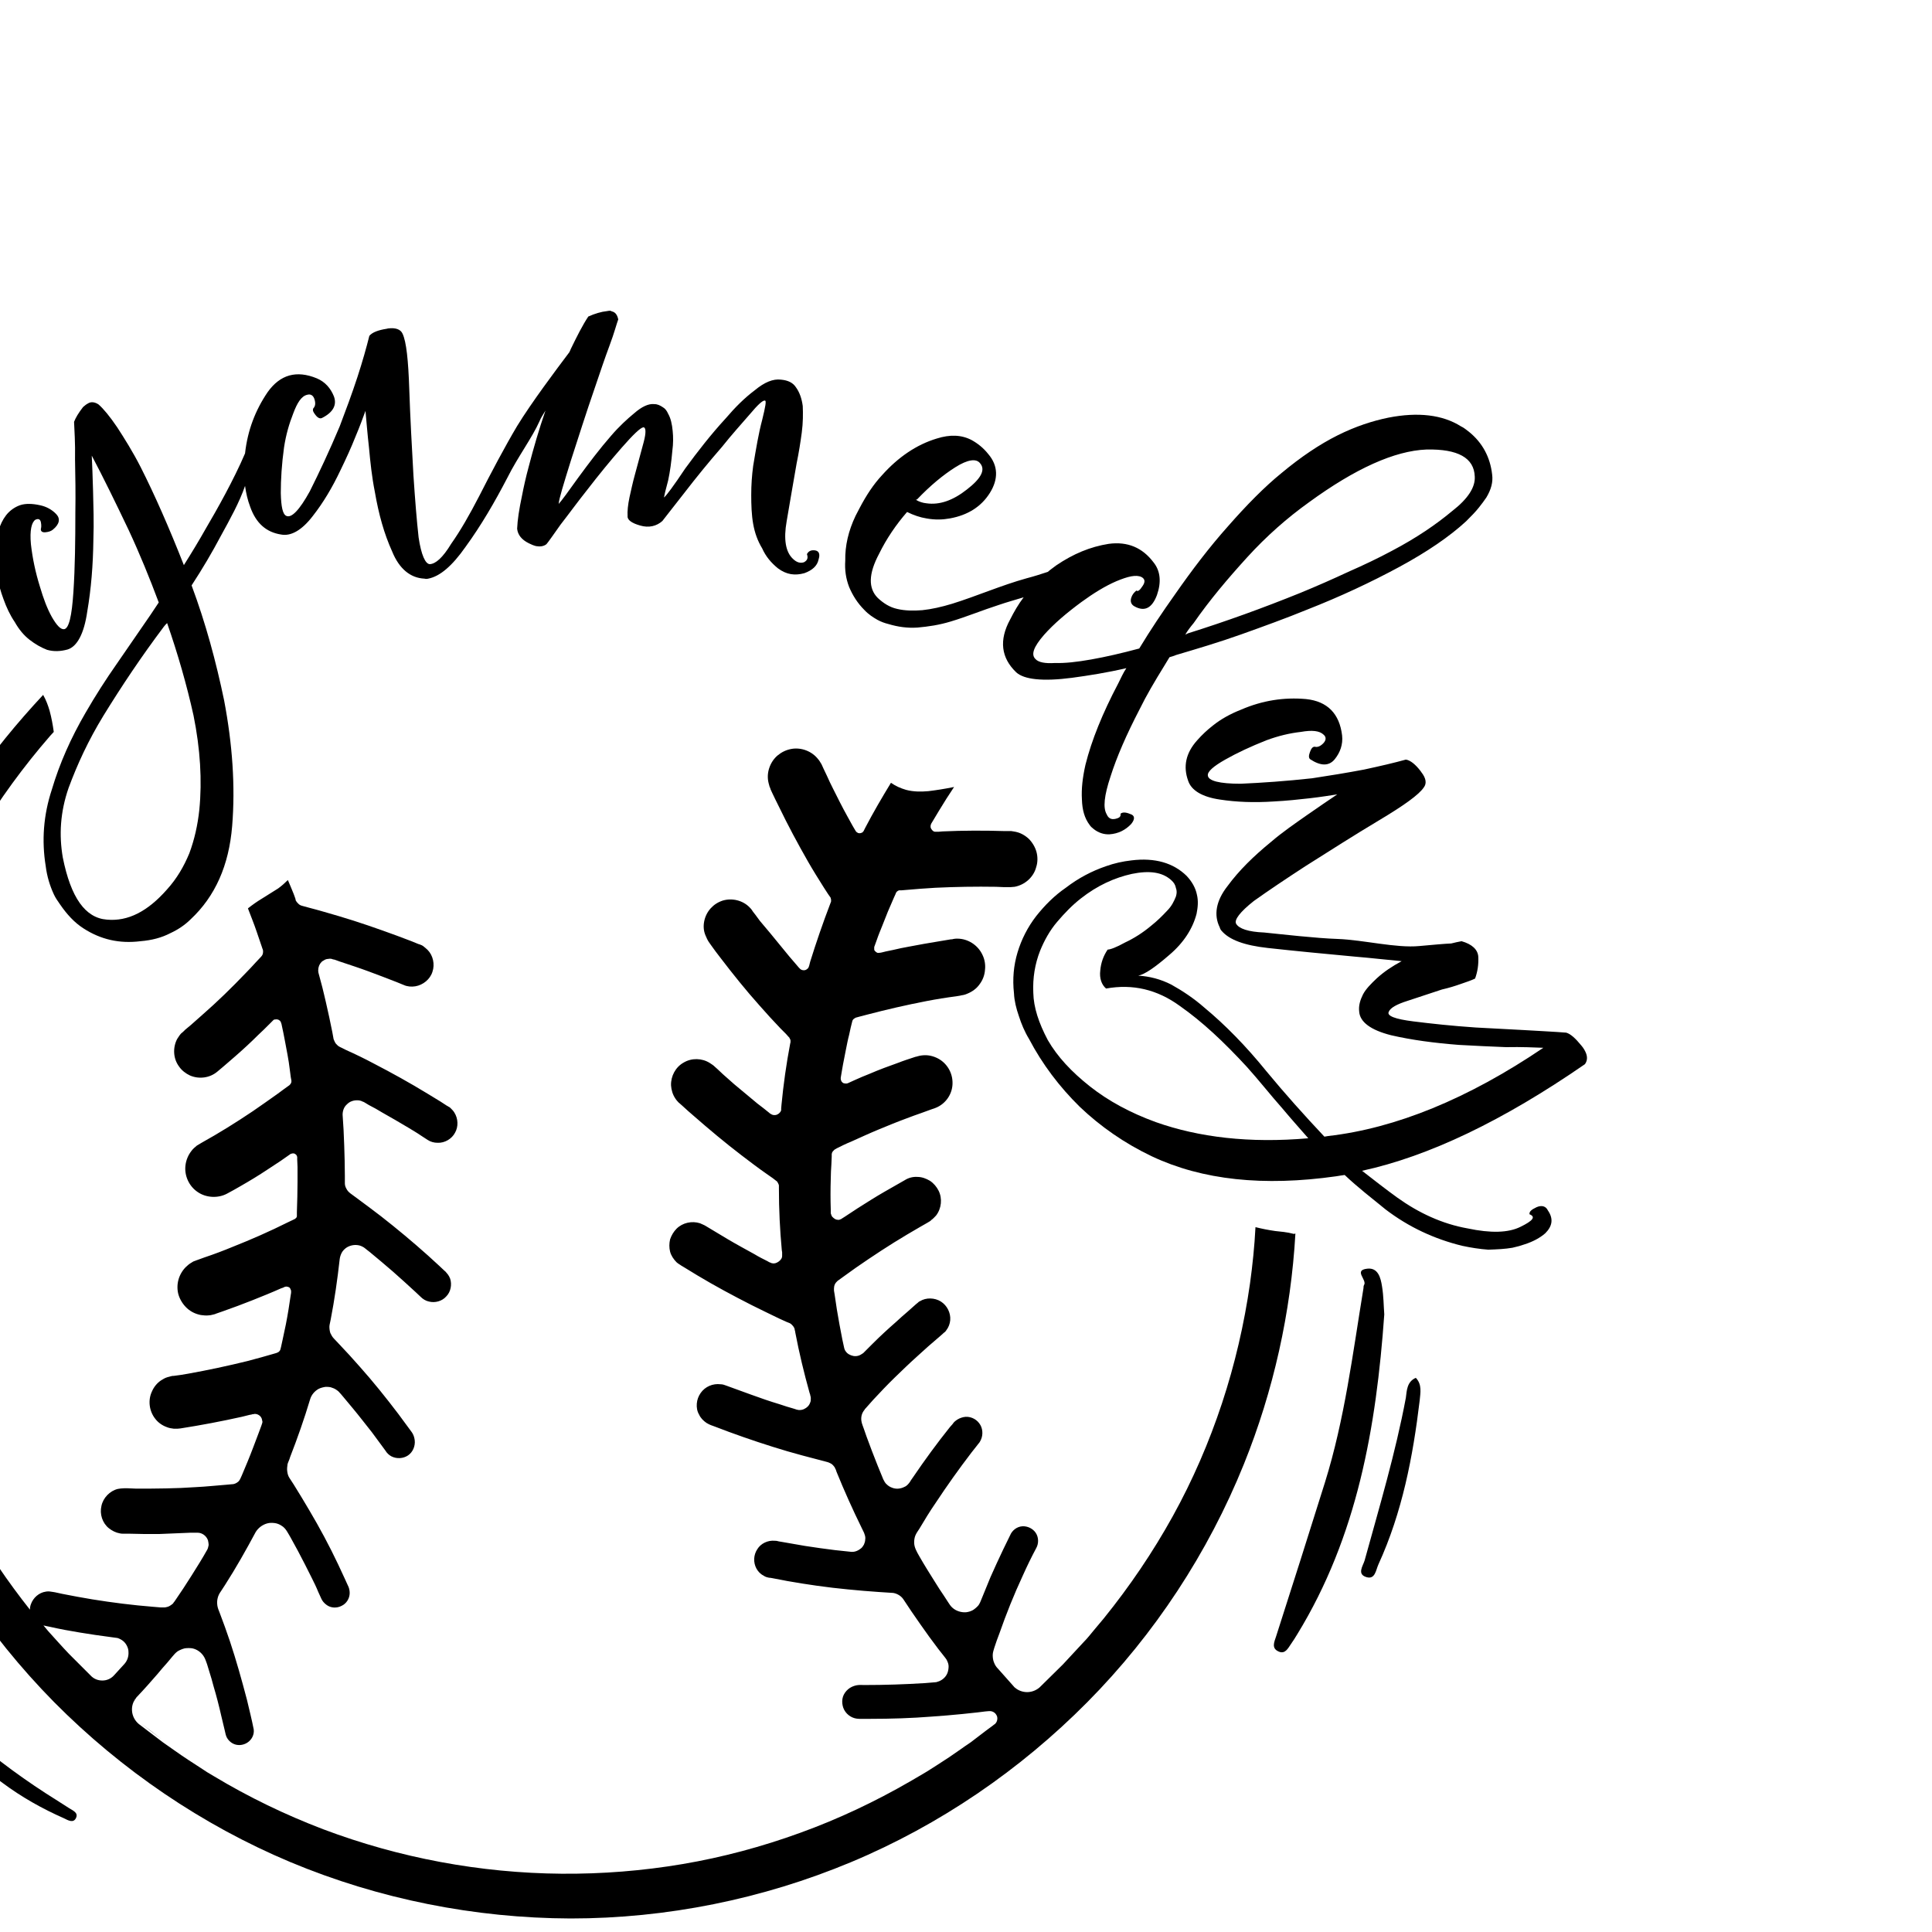
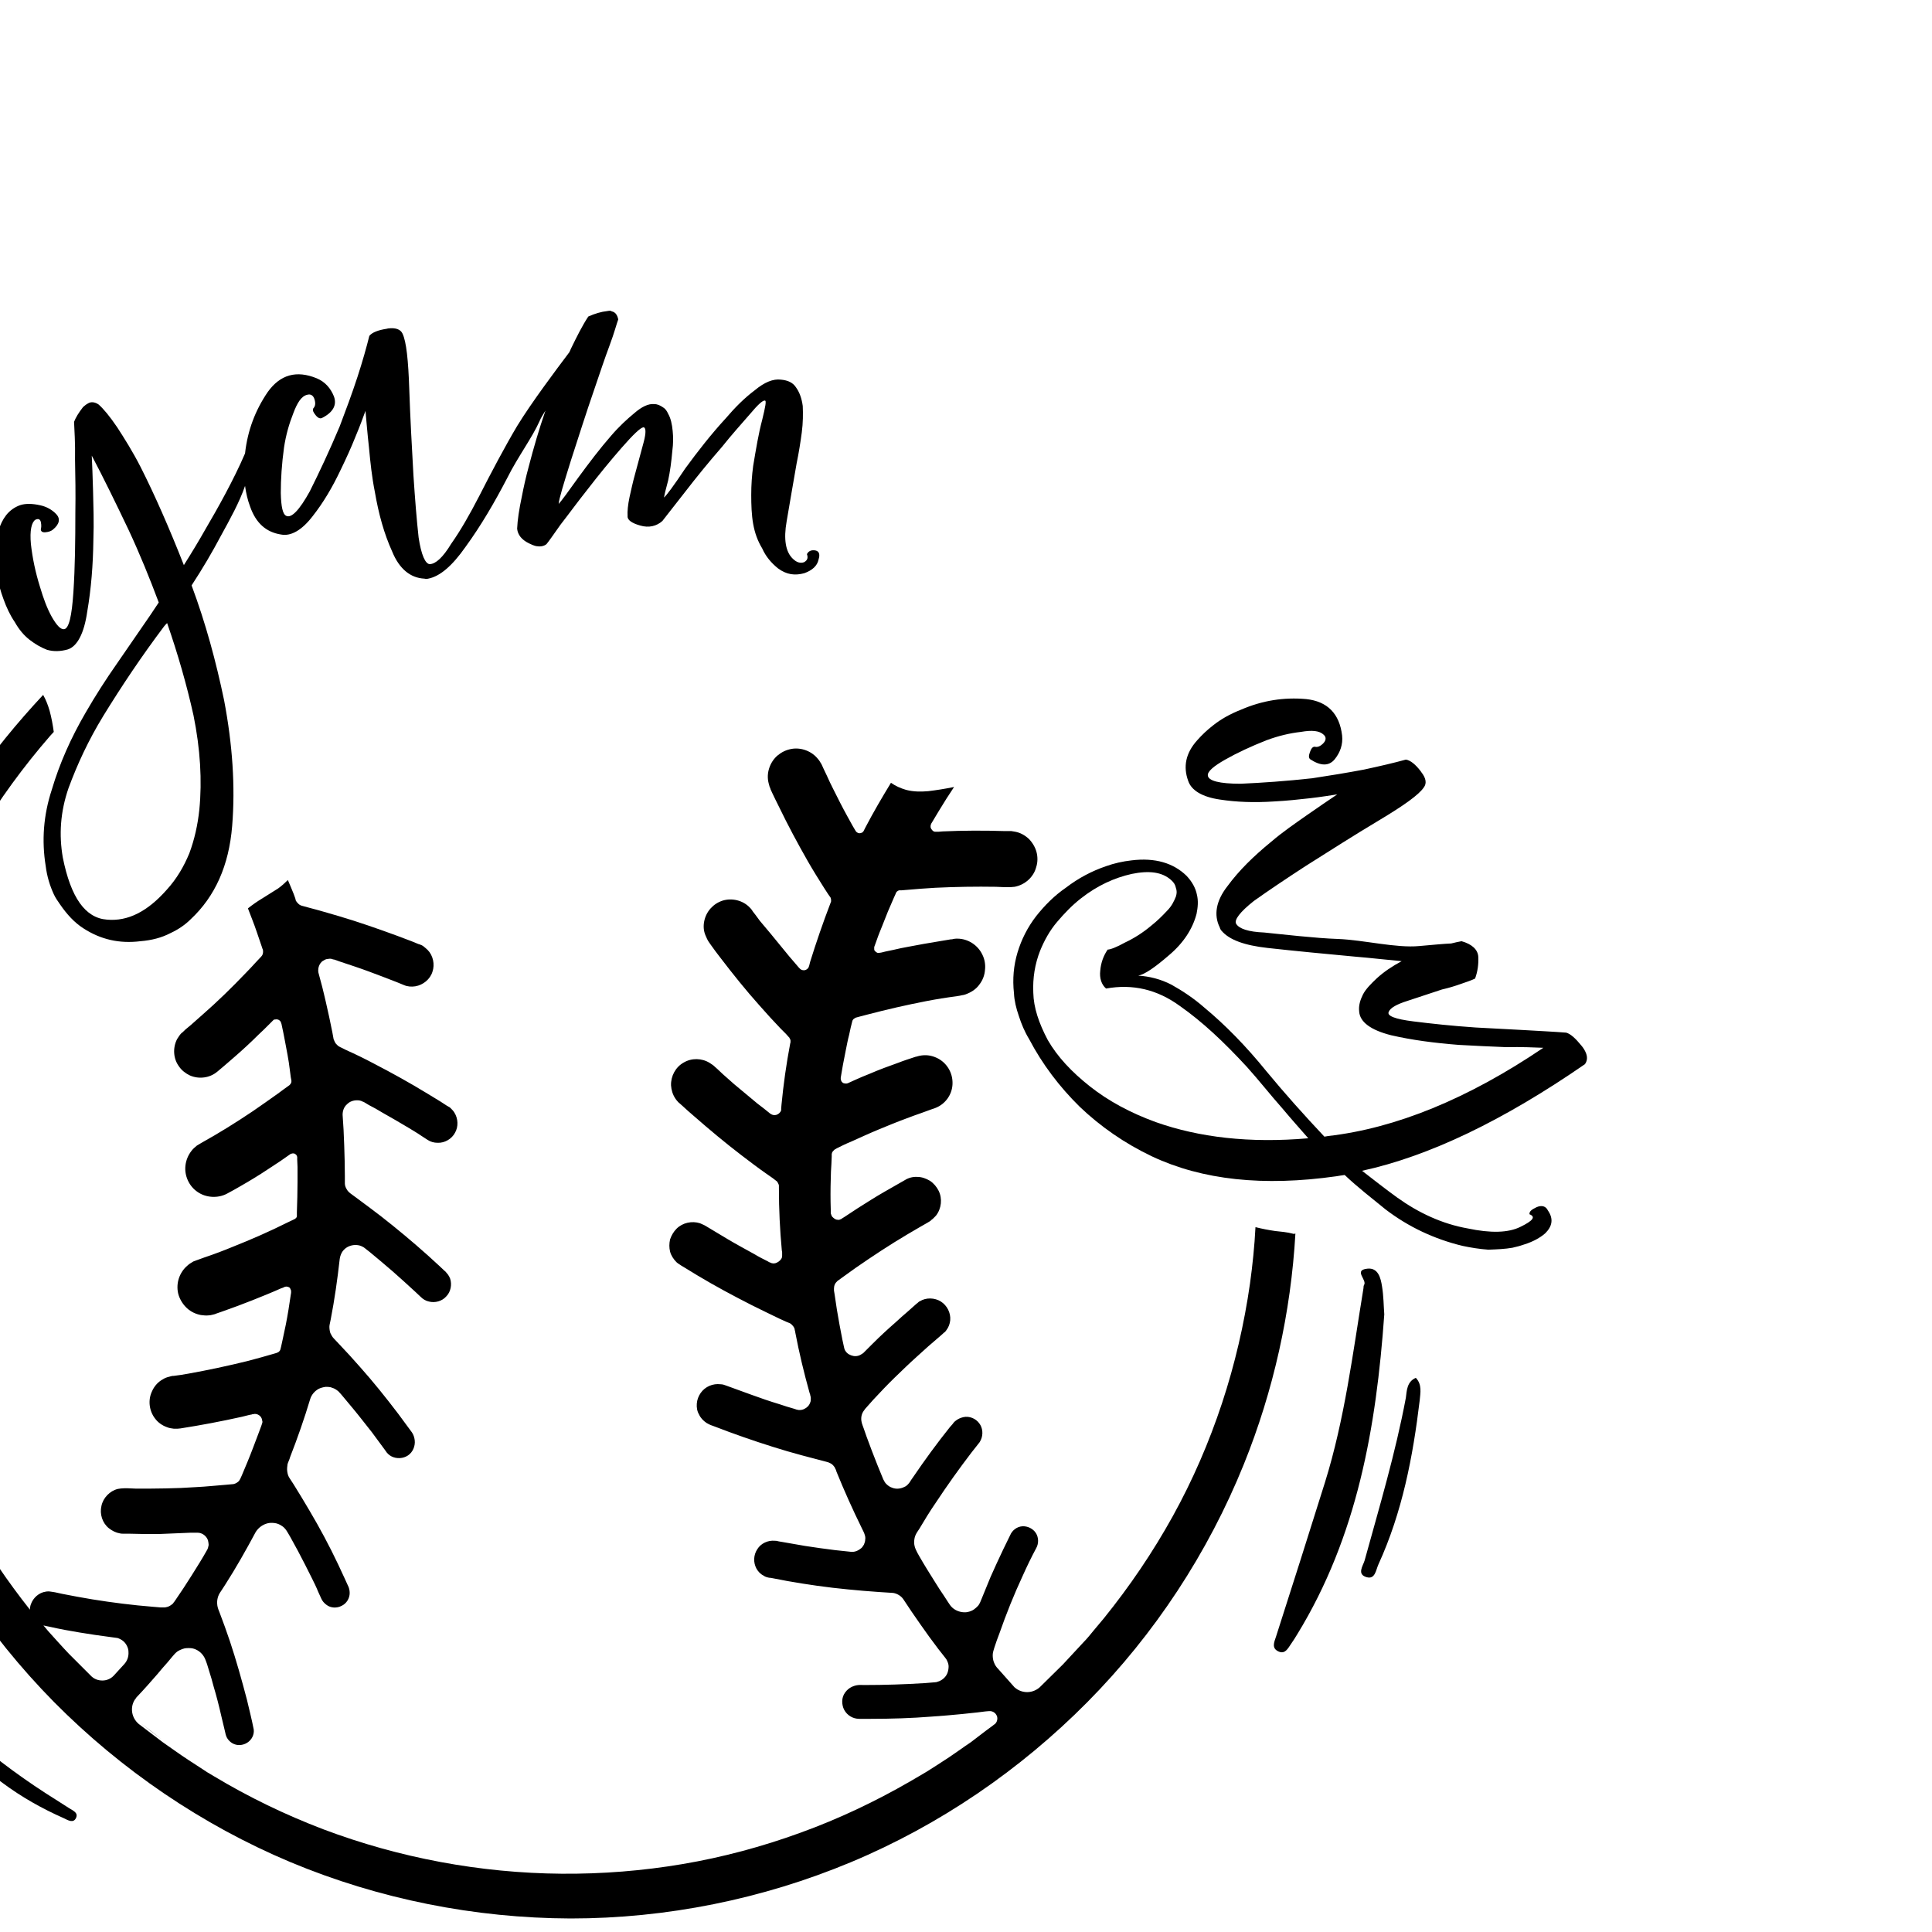
<svg xmlns="http://www.w3.org/2000/svg" version="1.1" id="Layer_1" x="0px" y="0px" viewBox="0 0 600 600" style="enable-background:new 0 0 600 600;" xml:space="preserve">
  <g>
    <g>
      <path d="M429.9,408.2c-2.5,35.2-8.4,68.9-27,99.3c-0.6,1-1.3,2.1-2,3.1c-0.9,1.3-1.8,3.2-3.8,2.3c-2.3-1-1.4-2.9-0.8-4.7    c5.1-15.9,10.2-31.9,15.2-47.9c6.1-19.6,8.6-39.9,11.9-60c0.1-0.4,0-0.9,0.2-1.2c1.1-1.6-3.4-4.6,1-5.1c3.4-0.4,4.2,2.9,4.6,5.5    C429.7,402.5,429.7,405.6,429.9,408.2z" />
      <path d="M-15.5,202.8c-4.4,5.8-8.7,11.7-13.1,17.5c-22.4,29.5-35.4,62.8-41,99.2c-0.4,2.5,0.6,7-3,6.8c-2.5-0.1-1.5-4.5-1.4-6.9    c2.7-44.6,20.6-82.3,52.4-113.5c1.5-1.5,3.4-2.7,5.1-4.1C-16.2,202.2-15.9,202.5-15.5,202.8z" />
      <path d="M-40.7,504.6c3.2,4,6,7.2,8.6,10.5c13.8,17.9,30.8,32.2,49.9,44.1c1.2,0.8,2.4,1.5,3.6,2.3c1.2,0.8,3,1.4,2.2,3.1    c-0.8,1.7-2.5,0.7-3.7,0.1c-6.8-3-13.2-6.6-19.1-11c-15.9-11.6-29.6-25.2-39.5-42.3c-0.8-1.4-1.6-2.9-2.3-4.3    C-41.2,506.9-41,506.4-40.7,504.6z" />
      <path d="M439.7,427.9c2,2.1,1.4,4.7,1.2,7c-2.1,17.5-5.4,34.7-12.8,50.9c-0.8,1.7-1,4.8-3.7,4c-3.1-0.9-1.1-3.5-0.6-5.2    c4.6-16.7,9.6-33.4,12.8-50.5C436.9,431.9,436.9,429.1,439.7,427.9z" />
      <path d="M-80.3,293.4c-2-1.1-0.9-2.9-0.7-4.3c2.9-22.1,9.2-43.1,19.3-63c0.6-1.2,1-3.3,2.7-2.7c2.1,0.6,0.7,2.3,0.3,3.5    c-8.2,21.2-15.1,42.8-19.9,65C-78.8,292.7-79.2,293.4-80.3,293.4z" />
    </g>
    <g>
      <path d="M252.9,170.9c-1.2-0.1-1.9,0.4-2.3,1.2c0.4,1.1,0.2,1.9-0.9,2.5c-1.1,0.4-2.3,0.1-3.5-1.1c-2.2-2.1-2.9-6-1.9-11.6    c1-5.8,2-11.8,3.1-18c0.7-3.4,1.2-6.6,1.6-9.6c0.4-3,0.4-5.9,0.3-8.2c-0.3-2.3-1-4.3-2.1-5.8c-0.9-1.4-2.4-2.2-4.7-2.4    c-2.4-0.3-5.1,0.8-8.1,3.3c-3.2,2.4-6.1,5.3-9,8.7c-4.6,5-8.8,10.4-12.6,15.6c-3.6,5.4-5.9,8.5-6.6,9c0.1-0.6,0.5-2.4,1.3-5.3    c0.6-2.8,1-5.8,1.3-9.2c0.3-2.2,0.3-4.3,0.1-6.2c-0.2-2.1-0.6-3.9-1.4-5.3c-0.4-0.9-0.9-1.6-1.6-2c-0.9-0.6-1.7-1-2.7-1    c-1.8-0.2-3.9,0.8-6.2,2.8c-2.2,1.8-4.8,4.2-7.2,7c-3.5,4-6.9,8.5-10.2,13c-3.2,4.5-5.2,7.2-6.1,8.2c0.1-1.6,1.5-6.1,3.8-13.5    c2.4-7.4,4.7-14.7,7.3-22.2c1.7-5,3.2-9.5,4.7-13.5c1.5-4,2.2-6.8,2.7-8.1c-0.3-1.5-1-2.3-2-2.5c-0.4-0.3-0.8-0.2-1.4-0.1    c-1.9,0.2-3.9,0.8-5.9,1.7c-1.8,2.7-3.5,6.1-5.4,10c-0.2,0.4-0.3,0.8-0.5,1.1c-4,5.3-11.8,15.7-16.2,22.9    c-3.7,6.2-8.3,14.9-11.8,21.8c-3,5.8-5.8,10.7-8.7,14.8c-2.6,4.3-4.8,6.2-6.6,6.3c-1.4,0-2.7-2.9-3.5-8.3    c-0.6-5.4-1.1-11.7-1.6-19.2c-0.5-8.9-1-17.9-1.3-26.8c-0.3-9-0.9-14.8-2.1-17.3c-0.6-1.3-2.1-1.9-4.5-1.6l-0.4,0.1    c-2.6,0.4-4.5,1.1-5.4,2.2c-0.9,3.6-2.1,7.9-3.7,12.8c-1.7,5.2-3.6,10.3-5.5,15.3c-3.2,7.6-6.3,14.2-9.3,20.2    c-3.2,5.8-5.7,8.4-7.3,7.6c-1.1-0.5-1.6-2.8-1.7-7.1c0-4.3,0.3-9,1-14.1c0.6-4,1.6-7.4,2.9-10.7c1.2-3.2,2.5-5.3,4.3-5.7    c1-0.3,1.9,0.1,2.3,1.5c0.4,1.4,0.1,2.2-0.4,2.7c-0.3,0.7,0,1.2,0.7,2.1c0.7,0.9,1.4,1.2,2,0.9c3.4-1.7,4.7-4,3.7-6.7    c-1-2.5-2.7-4.5-5.3-5.6c-6.3-2.6-11.4-1.2-15.3,4.3c-3.8,5.6-6.2,11.8-7,19c-3.5,8.2-8.8,17.6-12.1,23.2    c-2.2,3.9-4.5,7.7-6.9,11.5c-4.6-11.7-9.1-21.9-13.4-30.4c-2.5-4.9-5.1-9-7.3-12.4c-2.3-3.4-4.3-5.8-5.8-7.1    c-1.2-0.8-2.4-0.9-3.3-0.3c-0.6,0.3-1,0.7-1.5,1.1c-1.4,1.8-2.3,3.3-2.8,4.6c0.1,2.6,0.4,6.5,0.3,11.7c0.1,5.1,0.2,10.6,0.1,16.5    c0,8.7-0.1,17-0.6,24.6c-0.5,7.6-1.4,11.4-2.9,11.6c-1.1,0.1-2.3-1.2-3.8-3.8c-1.5-2.7-2.6-5.7-3.7-9.4c-1.4-4.5-2.3-8.8-2.8-13.2    c-0.4-4.3,0.2-6.8,1.4-7.6c0.9-0.4,1.5-0.2,1.7,0.8c0.2,1,0.1,1.7,0,2c-0.1,0.7,0.3,1.2,1.4,1.1c1.1-0.1,1.8-0.4,2.3-0.8    c2.1-1.7,2.4-3.4,1.1-4.8c-1.3-1.4-3.1-2.4-5.1-2.8c-2.2-0.5-4.5-0.6-6.2,0c-1.7,0.6-3.2,1.7-4.3,3.1c-2.1,2.7-3.2,6.6-3.3,11.6    c-0.1,5,0.7,9.7,2.5,14.5c0.9,2.5,2,4.9,3.5,7.1c1.3,2.3,2.8,4.1,4.6,5.5c1.8,1.4,3.6,2.4,5.4,3.1c2.1,0.6,4.2,0.5,6.4-0.1    c2.9-0.9,5.1-4.8,6.1-11.8c1.2-7,1.8-14.4,1.9-22.3c0.2-5.4,0-10.5-0.1-15.1c-0.1-4.6-0.3-8.3-0.4-11c3.7,7,7.5,14.8,11.5,23.2    c3.4,7.3,6.5,14.9,9.3,22.4l-2.6,3.9l-10.4,15.1c-3.5,5-6.7,10-9.7,15.2c-4.6,7.9-8.1,15.8-10.5,23.9c-2.6,7.9-3.2,15.8-1.9,23.8    c0.4,3.2,1.3,6.1,2.5,8.7c0.5,1.1,1.2,2.1,1.9,3.1c2.2,3.2,4.5,5.7,7.3,7.5c5.4,3.5,11.2,4.8,17.7,4c3.6-0.3,6.6-1.1,9.3-2.5    c2.4-1.1,4.6-2.6,6.3-4.3c7.6-7.1,11.9-16.7,12.9-29c1-12.3,0.1-25.3-2.5-39c-2.5-12-5.7-23.9-10.1-35.7    c3.4-5.2,6.4-10.3,9.1-15.4c2.8-5.1,5.8-10.5,7.5-15.5c0.3,2.2,0.8,4.4,1.6,6.5c1.8,5.1,5,7.9,9.6,8.6c3.1,0.6,6.5-1.4,9.8-5.7    c3.3-4.2,6.1-8.9,8.7-14.4c1.7-3.5,3.3-7,4.6-10.3c1.4-3.3,2.4-6.1,3.1-8c0.3,3.2,0.6,7.1,1.1,11.5c0.4,4.4,0.9,9.1,1.8,13.6    c1.2,7,2.9,13.1,5.4,18.6c2.2,5.4,5.7,8.2,10,8.4c0.4,0.1,0.8,0.1,1.2,0c3.6-0.7,7.4-3.9,11.6-9.9c4.8-6.6,9-13.8,13-21.5    c3.2-6.4,7.7-12.4,10-17.6c0.3-0.8,1-1.9,1.8-3.2c-2,5.8-3.7,11.6-5.2,17.4c-0.9,3.3-1.6,6.5-2.1,9.1c-0.9,4.2-1.4,7.6-1.5,10.2    c0.2,1.9,1.4,3.4,3.6,4.5c0.8,0.4,1.5,0.7,2.3,0.9c1.2,0.2,2.3,0.1,3.2-0.6c0.6-0.7,2-2.7,4.4-6.1c2.5-3.2,5.1-6.8,8.2-10.7    c3.7-4.8,7.3-9.2,10.8-13.2c3.5-4,5.8-6.2,6.7-6.3c0.8,0,0.9,1.6,0.1,4.6c-0.8,2.9-1.7,6.3-2.7,10c-0.7,2.5-1.2,4.9-1.7,7.1    c-0.5,2.4-0.7,4.4-0.6,5.9c-0.1,1.2,1.4,2.2,3.9,2.9c2.7,0.8,5.1,0.2,6.9-1.4c0.8-1.1,3.1-3.9,6.8-8.7c3.7-4.8,7.6-9.6,11.7-14.3    c3.1-3.9,6.1-7.2,8.7-10.2c2.5-3,4-4.3,4.6-4.2c0.6-0.1,0.2,1.9-0.8,6c-1.1,4.1-1.9,8.9-2.8,14.3c-0.4,3-0.6,5.9-0.6,9    c0,3.1,0.1,6.2,0.6,9c0.5,2.8,1.4,5.3,2.8,7.6c1.1,2.5,2.8,4.5,4.9,6.2c2.7,2,5.3,2.3,8.2,1.5c2.5-0.9,4-2.3,4.4-4.2l0.2-0.8    C254.6,171.7,254.1,171,252.9,170.9z M60.1,222.2c2.1,10.4,2.7,20.2,1.8,29.3c-0.5,4.7-1.5,9.2-3.1,13.5c-1.7,4.1-3.9,7.9-7,11.3    c-6,6.8-12.1,9.9-18.6,9.3c-6.7-0.5-11.2-6.8-13.7-19.3c-1.2-7-0.8-14.1,1.8-21.6c2.7-7.3,6.1-14.7,10.8-22.4    c5.6-9.1,11.8-18.4,18.8-27.7c0.3-0.4,0.6-0.7,1-1.1C55.2,203,58,212.7,60.1,222.2z" />
-       <path d="M315.6,208.8c2.4,2.2,8.1,2.9,17.3,1.7c5.2-0.7,10.9-1.6,16.9-3c-1,1.5-1.7,3.1-2.5,4.7c-4.9,9.3-8.3,17.7-10.2,25.3    c-0.9,4-1.3,7.5-1.1,10.8c0.1,3.2,0.8,5.8,2.4,7.9c0.3,0.5,0.8,0.9,1.3,1.3c1.4,1.1,3.1,1.7,4.9,1.6c2.7-0.2,4.9-1.3,6.7-3.2    c1.3-1.6,1.1-2.7-0.3-3.1c-1.4-0.6-2.4-0.6-3-0.1c0.1,0.9-0.3,1.3-1.6,1.6c-1.3,0.3-2.2-0.2-2.7-1.4c-1.2-2-0.8-5.8,1.2-11.8    c1.9-6,4.9-12.9,9-20.8c2.1-4.3,4.7-8.7,7.6-13.4l1.7-2.8c0.7-0.2,1.4-0.4,2.1-0.7c6.4-1.9,13.2-3.9,20.2-6.4s13.9-5,20.5-7.7    c10.2-4,19.8-8.5,28.5-13.2c8.7-4.7,15.7-9.5,20.8-14.2c1.6-1.6,2.9-2.9,4-4.3c0.9-1.1,1.6-2.1,2.3-3.1c1.5-2.5,2.1-4.8,1.8-7.1    c-0.6-5.4-3-9.9-7.2-13.3c-0.8-0.6-1.6-1.3-2.5-1.7c-5.7-3.6-13.3-4.5-22.5-2.7c-4.9,1-10.2,2.7-15.8,5.5    c-5.6,2.8-11.4,6.7-17.4,11.7c-5.3,4.3-10.9,10-16.6,16.5c-5.8,6.5-11.2,13.6-16.5,21.2c-3.9,5.5-7.6,11-11.1,16.8    c-5.6,1.5-10.4,2.6-14.9,3.4c-4.5,0.8-8.2,1.2-11.3,1.1c-3,0.2-5.1-0.2-6-1.2c-1.5-1.4-0.6-3.8,2.6-7.5c3.1-3.5,7-6.8,11.6-10.2    c3.7-2.7,7.4-5,10.9-6.5c3.6-1.5,6.1-2.1,7.8-1.3c1.1,0.6,1.2,1.5,0.4,2.7c-0.9,1.4-1.5,1.9-2,1.5c-0.8,0.7-1.3,1.3-1.6,2.3    c-0.3,1-0.1,2,1,2.6c3.2,1.8,5.5,0.5,7-3.5c1.4-4,1.1-7.5-1.1-10.2c-3.4-4.5-8-6.5-13.9-5.7c-5.7,0.9-11,3.1-16.3,6.7    c-0.9,0.7-1.8,1.3-2.6,2c-2.1,0.7-4.3,1.4-6.6,2c-7.9,2.2-15.4,5.5-23.1,7.9c-3.3,1-6.4,1.7-9.3,2c-2.6,0.2-5.3,0.2-7.8-0.4    c-2.3-0.5-4.3-1.8-6-3.4c-3-3-2.9-7.5,0.4-13.7c2.3-4.7,5.3-9.1,8.7-13c2,1,4.1,1.7,6,2c2.7,0.5,5.1,0.4,7.3,0    c5.5-1,9.7-3.6,12.4-7.9c2.7-4.3,2.6-8.5-0.5-12.1c-1.5-1.9-3.3-3.3-5.1-4.3c-3.2-1.7-6.8-1.8-10.9-0.5c-6.3,1.9-12,5.8-17,11.4    c-2.7,2.9-4.9,6.3-6.9,10.1l-1.3,2.5c-2.2,4.6-3.3,9.3-3.2,13.9c-0.2,2.9,0.2,5.6,1.2,8.2c1.1,2.6,2.6,5,4.7,7.1    c1.3,1.4,2.7,2.3,4.1,3.1c1.1,0.6,2.2,1,3.4,1.3c3,0.9,5.9,1.3,9,1.1c3.4-0.3,6.8-0.8,10.4-1.9c5-1.5,9.8-3.5,14.8-5.1    c2.6-0.9,5.2-1.6,7.8-2.4c-1.6,2.1-3,4.5-4.2,6.9C310.2,198.8,310.9,204.3,315.6,208.8z M370.7,193.5c5-7.2,10.6-13.8,16.6-20.4    c6-6.6,12.5-12.3,19.2-17.1c14.4-10.5,26.6-16,36.5-16.4c9.8-0.2,14.8,2.6,15,8.4c0.2,3.3-2.1,6.9-7,10.7    c-4.9,4.1-11,8.3-18.8,12.4c-4.1,2.2-8.7,4.4-13.5,6.5c-4.7,2.2-9.7,4.4-14.8,6.5c-11.6,4.7-23.2,8.9-35,12.6l-0.8,0.4    C368.7,196,369.7,194.7,370.7,193.5z M284.8,155.1c4.1-4.3,8.1-7.6,11.9-10c3.8-2.4,6.5-2.8,7.7-1.2c1.7,2,0.3,4.7-4.1,8.1    c-4.3,3.4-8.5,4.9-12.6,4.3c-1.1-0.1-2.3-0.5-3.1-1l-0.2-0.1C284.5,155.2,284.5,155.2,284.8,155.1z" />
      <path d="M492.6,327.2c-0.3-0.8-0.8-1.7-1.5-2.5c-1.8-2.2-3.3-3.6-4.7-4c-3.7-0.3-8.1-0.5-13.1-0.8c-5-0.3-10-0.5-15-0.8    c-7.4-0.5-13.8-1.2-19.4-1.9c-5.6-0.7-8.3-1.7-7.6-3c0.5-1.2,2.4-2.3,5.9-3.4l10.6-3.5c2.2-0.5,4.1-1.1,5.8-1.7    c1.7-0.6,3.3-1.1,4.5-1.7c0.8-2.2,1.1-4.4,1-6.7c-0.1-2.3-2-4-5.2-4.9c-1,0.2-2.1,0.4-3.2,0.7c-2.2,0.1-5.5,0.4-9.9,0.8    c-7.2,0.7-17.3-1.9-25.4-2.2c-6.5-0.2-17.8-1.5-22.8-2c-5-0.2-7.8-1.2-8.7-2.7c-0.7-1.2,1.2-3.7,5.5-7.1c4.5-3.2,9.7-6.7,16-10.8    c7.6-4.8,15.1-9.6,22.8-14.2c7.7-4.6,12.5-8,14-10.3c0.9-1.2,0.7-2.8-0.8-4.7l-0.2-0.3c-1.6-2.1-3.2-3.4-4.6-3.6    c-3.6,1-7.9,2-13,3.1c-5.3,1-10.8,1.9-16.1,2.7c-8.2,0.9-15.5,1.4-22.2,1.7c-6.6,0-10.1-0.9-10.2-2.6c-0.1-1.2,1.7-2.8,5.4-4.9    c3.7-2.1,8-4.1,12.8-6c3.8-1.4,7.2-2.2,10.7-2.6c3.4-0.6,5.8-0.4,7.1,0.9c0.8,0.7,0.8,1.7-0.2,2.7c-1,1-1.9,1.2-2.6,1    c-0.7,0-1.1,0.6-1.5,1.7c-0.4,1.1-0.4,1.8,0.1,2.2c3.2,2.1,5.8,2.2,7.6,0c1.7-2.1,2.6-4.6,2.3-7.4c-0.8-6.7-4.5-10.6-11.2-11.3    c-6.8-0.6-13.5,0.4-20.2,3.3c-3.3,1.3-6.2,2.9-8.7,4.9c-1.8,1.4-3.4,2.9-4.9,4.6c-3.6,4-4.4,8.2-2.8,12.6c1,3,4.4,5,9.8,5.8    c5.2,0.8,10.7,1,16.8,0.6c3.9-0.2,7.7-0.6,11.2-1c3.5-0.4,6.5-0.9,8.5-1.2c-2.7,1.8-5.9,4-9.5,6.5c-3.7,2.6-7.5,5.2-11,8.2    c-5.5,4.5-10,8.9-13.6,13.8c-3.6,4.6-4.3,9-2.4,12.8c0.1,0.4,0.3,0.8,0.6,1.1c2.4,2.8,7.1,4.5,14.3,5.3c8.1,0.9,18.5,1.9,27.2,2.7    c4.9,0.4,9.9,1,14.4,1.4c-3,1.6-5.5,3.3-7.7,5.3c-1.8,1.7-3.4,3.3-4.3,5c-0.9,1.8-1.4,3.5-1.2,5.3c0.2,3.3,3.6,5.8,9.9,7.4    c6.5,1.5,13.4,2.4,21,3c5,0.3,10,0.5,14.7,0.7c4.9-0.1,8.8,0.1,11.6,0.2c-23.5,15.9-45.9,25-66.8,27.4l-1.2,0.2    c-6.3-6.7-12.3-13.4-18-20.3c-6.4-7.9-12.9-14.5-19.3-19.8c-3.3-2.9-6.8-5.2-10.2-7.1c-3.3-1.7-6.8-2.6-10.3-2.8    c2-0.4,5.1-2.5,9.6-6.4c4.5-3.8,7.3-8.2,8.5-12.8c0.4-2,0.6-4,0.1-6c-0.4-2-1.5-4-3.2-5.8c-4.1-4-9.8-5.7-17.1-4.8    c-2.7,0.3-5.4,0.9-7.9,1.8c-4.4,1.5-8.6,3.7-12.5,6.7c-3.5,2.4-6.5,5.4-9.2,8.8c-2.7,3.5-4.6,7.3-5.8,11.3    c-1.2,4-1.6,8.2-1.1,12.7c0.1,2.3,0.7,4.7,1.5,7c0.8,2.5,1.8,4.9,3.2,7.2c4.1,7.8,9.4,14.8,15.7,21c6.5,6.2,14,11.4,22.4,15.4    c15.7,7.4,34.7,9.4,57.3,6.2c0.8-0.1,1.6-0.3,2.6-0.4c4,3.8,8.4,7.2,12.7,10.7c7.2,5.5,15.2,9.2,23.8,11.3c2.8,0.6,5.4,1,8.1,1.2    c2.8-0.1,5.2-0.2,7.5-0.6c1.4-0.3,2.8-0.7,3.9-1.1c2.5-0.8,4.7-2,6.3-3.4c2.2-2.2,2.6-4.5,0.8-7.1c-0.6-1.3-1.9-1.7-3.5-1    c-1.7,0.8-2.3,1.4-2.2,2.2c2,0.8,1.1,2-2.8,3.9c-3.8,1.9-9.3,2-16.4,0.5c-7.9-1.4-15.2-4.8-21.9-9.6c-3.6-2.6-7.3-5.5-10.9-8.3    c20.7-4.5,43.7-15.5,69.2-33.1C492.8,329.7,493.1,328.6,492.6,327.2z M359,348.5c-8-2.9-14.8-6.6-20.5-11.1    c-5.7-4.5-10.1-9.2-13.1-14.4c-2.8-5.3-4.4-10.1-4.5-14.7c-0.2-4.6,0.5-8.9,2.1-13c1.3-3.2,3-6.3,5.3-9c2.3-2.7,4.7-5.2,7.4-7.3    c5.1-4,10.4-6.4,15.8-7.6c5.4-1.1,9.4-0.6,12.2,1.9c0.9,0.8,1.3,1.5,1.5,2.5c0.3,0.8,0.3,1.6,0,2.6c-0.6,1.5-1.3,3-2.8,4.5    c-1.4,1.5-3,3.1-4.9,4.6c-2.5,2.1-5.3,3.9-8.1,5.2c-2.7,1.5-4.6,2.2-5.4,2.2c-1.3,1.9-2.1,4.1-2.3,6.5c-0.3,2.4,0.4,4.4,1.8,5.6    c8.3-1.5,15.9,0.3,22.9,5.4c7,4.9,13.7,11.2,20.8,18.9c3.7,4.1,7.3,8.7,11.2,13.1c2.5,3,5.2,6,7.9,9.1    C388,355.1,372.3,353.2,359,348.5z" />
    </g>
    <path d="M396,382.3c-2.1-0.3-4.1-0.7-6.1-1.2c-0.3,5.9-0.9,11.7-1.7,17.5c-1.8,12.6-4.7,25.1-8.7,37.2c-4,12.1-9.1,23.9-15.3,35.1   c-6.2,11.2-13.4,21.8-21.4,31.7l-3.1,3.7c-1,1.2-2,2.5-3.1,3.6c-2.2,2.3-4.3,4.7-6.5,7l-6.8,6.7c-1.1,1.2-2.7,1.9-4.3,1.9   c-1.4,0-2.8-0.5-3.8-1.4c0,0,0,0,0,0c-0.2-0.1-0.3-0.3-0.4-0.4l-3.2-3.6l-1.6-1.8c-0.6-0.6-1-1.2-1.3-2c-0.3-0.7-0.4-1.5-0.4-2.3   c0-0.8,0.3-1.6,0.5-2.3c0.5-1.5,1-3,1.6-4.5c2.1-6,4.5-12,7.2-17.8c1.3-2.9,2.7-5.8,4.2-8.6c0.8-1.4,0.8-3.3-0.1-4.7   c-0.9-1.4-2.6-2.2-4.2-2.1c-1.7,0.1-3.2,1.3-3.8,2.8c-0.7,1.4-1.4,2.9-2.1,4.3c-1.4,2.9-2.7,5.8-4,8.7c-0.6,1.5-1.2,2.9-1.8,4.4   l-0.9,2.2c-0.3,0.8-0.6,1.5-1,2.1c-0.5,0.6-1.1,1.1-1.7,1.5c-0.7,0.4-1.4,0.6-2.2,0.7c-1.5,0.1-3.1-0.4-4.2-1.4   c-0.6-0.5-1-1.2-1.4-1.8l-1.3-2c-0.9-1.3-1.8-2.7-2.6-4c-1.7-2.7-3.4-5.4-5-8.2c-0.4-0.7-0.8-1.4-1.1-2.1c-0.3-0.7-0.5-1.4-0.5-2.2   c0-0.7,0.1-1.5,0.4-2.2c0.3-0.7,0.8-1.4,1.2-2c1.6-2.7,3.3-5.5,5.1-8.1c3.5-5.3,7.2-10.5,11.1-15.6l1.5-1.9l0.7-0.9   c0.3-0.3,0.5-0.7,0.7-1.1c0.8-1.7,0.6-3.8-0.5-5.2c-1.1-1.5-3.1-2.3-4.9-1.9c-0.9,0.2-1.8,0.6-2.5,1.2c-0.4,0.3-0.7,0.7-0.9,1   l-0.8,0.9c-4,5-7.8,10.2-11.4,15.5l-0.7,1l-0.3,0.5l-0.3,0.4c-0.4,0.5-0.9,1-1.5,1.2c-1.2,0.6-2.6,0.7-3.8,0.2   c-0.6-0.2-1.2-0.6-1.6-1c-0.5-0.4-0.8-1-1.1-1.6c-0.6-1.5-1.2-2.9-1.8-4.4c-1.2-3-2.3-5.9-3.4-8.9l-0.8-2.3l-0.4-1.1   c-0.1-0.4-0.3-0.8-0.3-1c-0.3-1.2-0.1-2.5,0.6-3.5c0.1-0.1,0.2-0.3,0.3-0.4l0.1-0.2l0.2-0.2l0.8-0.9l1.6-1.8   c1.1-1.2,2.2-2.3,3.3-3.5c2.2-2.3,4.5-4.5,6.8-6.7c2.3-2.2,4.7-4.3,7-6.4c1.2-1,2.4-2.1,3.6-3.1l0.9-0.8c0.1-0.1,0.4-0.4,0.6-0.5   c0.2-0.2,0.4-0.4,0.5-0.6c0.7-0.9,1.1-2,1.2-3.1c0.2-2.3-1-4.6-2.9-5.8c-1.9-1.2-4.6-1.3-6.5-0.1c-0.3,0.1-0.5,0.3-0.7,0.5   l-0.5,0.4l-0.9,0.8l-1.8,1.6c-1.2,1-2.4,2.1-3.6,3.2c-2.4,2.1-4.8,4.3-7.1,6.6l-1.7,1.7l-0.9,0.9c-0.1,0.1-0.3,0.3-0.4,0.4   l-0.3,0.2c-0.8,0.6-1.8,0.9-2.8,0.7c-1-0.2-1.9-0.7-2.4-1.5c-0.1-0.1-0.1-0.2-0.2-0.3c0-0.1-0.1-0.2-0.1-0.3   c-0.1-0.1-0.1-0.2-0.1-0.3c0-0.1-0.1-0.2-0.1-0.4l-0.5-2.3c-0.6-3.1-1.2-6.2-1.7-9.3c-0.2-1.6-0.5-3.1-0.7-4.7l-0.2-1.2   c0-0.2,0-0.3,0-0.4c0-0.1,0-0.2,0-0.3c0-0.4,0.1-0.9,0.3-1.3c0.2-0.4,0.5-0.7,0.8-1l1.8-1.3c1.3-0.9,2.6-1.9,3.9-2.8   c5.2-3.6,10.5-7.1,15.9-10.3c1.4-0.8,2.7-1.6,4.1-2.4l2.1-1.2l0.5-0.3c0.3-0.2,0.6-0.3,0.8-0.6c0.6-0.4,1-0.9,1.5-1.4   c1.7-2.2,2-5.3,0.8-7.7c-0.6-1.2-1.5-2.3-2.7-3.1c-1.2-0.7-2.5-1.2-3.9-1.2c-1.4-0.1-2.8,0.3-3.9,1l-2.1,1.2   c-1.4,0.8-2.8,1.6-4.2,2.4c-2.8,1.6-5.6,3.4-8.3,5.1c-1.4,0.9-2.7,1.8-4.1,2.7l-0.8,0.5c-0.1,0.1-0.1,0-0.1,0.1   c-0.1,0-0.2,0.1-0.2,0.1c-0.1,0-0.2,0-0.2,0.1c-0.3,0.1-0.6,0.2-0.9,0.1c-0.3,0-0.6-0.1-0.9-0.3c-0.3-0.2-0.5-0.4-0.7-0.6   c-0.2-0.2-0.3-0.5-0.4-0.8c0-0.1,0-0.2-0.1-0.2c0-0.1,0-0.2,0-0.2c0,0,0-0.3,0-0.5l0-0.6c-0.1-3.1-0.1-6.3,0-9.4   c0-1.6,0.1-3.1,0.2-4.7l0.1-2.4l0-0.3c0-0.1,0-0.2,0-0.2c0-0.1,0-0.1,0-0.2c0-0.1,0.1-0.3,0.1-0.4c0.1-0.3,0.3-0.5,0.5-0.7   c0.1-0.1,0.2-0.2,0.3-0.3c0.1,0,0.1-0.1,0.2-0.1l0.5-0.3c1.4-0.7,2.8-1.4,4.3-2c2.9-1.3,5.7-2.6,8.6-3.8c2.9-1.2,5.8-2.4,8.8-3.5   c1.5-0.6,3-1.1,4.4-1.6l2.2-0.8l1.1-0.4l0.6-0.2l0.3-0.1l0.5-0.2c2.9-1.2,4.9-4,5.1-7.1c0.1-1.6-0.2-3.1-0.9-4.5   c-0.7-1.4-1.8-2.6-3.1-3.4c-1.3-0.8-2.9-1.3-4.4-1.3c-0.8,0-1.6,0.1-2.3,0.3c-0.4,0.1-0.6,0.2-0.8,0.2l-0.6,0.2   c-1.5,0.5-3.1,1-4.6,1.6c-3.1,1.1-6.1,2.2-9.1,3.5c-1.5,0.6-3,1.2-4.5,1.9l-2.2,1c-0.3,0.1-0.4,0.1-0.7,0.1c-0.2,0-0.4-0.1-0.6-0.1   c-0.2-0.1-0.4-0.2-0.5-0.4c-0.2-0.1-0.2-0.3-0.3-0.5c-0.1-0.2-0.1-0.4-0.1-0.6l0-0.1c0,0,0,0,0-0.1l0.1-0.6l0.2-1.2l0.4-2.3   c0.3-1.5,0.6-3.1,0.9-4.6c0.3-1.5,0.6-3.1,1-4.6l0.5-2.3l0.5-2c0.1-0.4,0.4-0.7,0.8-0.9c0,0,0.1,0,0.1-0.1l0.3-0.1l1.1-0.3l2.3-0.6   c6.1-1.6,12.2-3,18.4-4.2c3.1-0.6,6.2-1.1,9.3-1.5l1.2-0.2l0.4-0.1l0.6-0.1c0.4-0.1,0.8-0.2,1.2-0.4c1.5-0.6,2.9-1.6,3.8-2.9   c1-1.3,1.6-2.9,1.7-4.5c0.2-1.6-0.1-3.3-0.8-4.7c-1.4-3-4.5-5-7.8-5c-0.4,0-0.8,0-1.2,0.1l-0.4,0.1l-0.3,0l-1.2,0.2l-2.4,0.4   c-3.2,0.5-6.4,1.1-9.6,1.7c-1.6,0.3-3.2,0.6-4.8,1l-2.4,0.5l-1.2,0.3l-0.6,0.1c-0.1,0-0.1,0-0.2,0c-0.4,0.1-0.6,0-1-0.3   c-0.1-0.1-0.3-0.3-0.4-0.4c-0.1-0.2-0.1-0.3-0.1-0.5c0,0,0-0.1,0-0.1c0,0,0-0.1,0-0.1c0,0,0-0.1,0-0.1c0,0,0,0,0-0.1c0,0,0,0,0-0.2   l0.8-2.2c0.5-1.5,1.1-2.9,1.7-4.4c1.1-2.9,2.3-5.8,3.6-8.7l0.5-1.1l0.2-0.5c0,0,0-0.1,0.1-0.1c0.1-0.2,0.2-0.3,0.4-0.4   c0.2-0.1,0.3-0.2,0.5-0.2c0,0,0.1,0,0.1,0c0,0,0.1,0,0.2,0l0.3,0l1.2-0.1c3.1-0.3,6.3-0.5,9.4-0.7c6.3-0.3,12.6-0.4,18.8-0.3   l2.4,0.1l1.2,0c0.1,0,0.7,0,1,0c0.4,0,0.8-0.1,1.2-0.1c3.2-0.6,5.9-3,6.7-6.1c0.5-1.5,0.5-3.2,0.1-4.7c-0.4-1.5-1.3-3-2.4-4.1   c-1.2-1.1-2.6-1.9-4.2-2.2c-0.4-0.1-0.8-0.1-1.2-0.2c-0.2,0-0.3,0-0.4,0l-0.3,0l-1.2,0c-6.5-0.2-13-0.2-19.5,0.1l-1.2,0.1l-0.6,0   c-0.1,0-0.1,0-0.2,0l-0.1,0c-0.2,0-0.5,0-0.6-0.1c-0.4-0.2-0.7-0.6-0.9-1c-0.1-0.2-0.1-0.5-0.1-0.7c0-0.2,0.1-0.4,0.2-0.7   c0.8-1.3,1.6-2.7,2.4-4c1.5-2.5,3.1-5,4.7-7.4c-0.2,0-0.3,0.1-0.5,0.1c-2.5,0.5-5,0.9-7.5,1.2c-2.3,0.2-4.6,0.2-6.9-0.4   c-1.7-0.5-3.3-1.2-4.7-2.2c-2.8,4.6-5.5,9.2-8,14l-0.5,1c-0.1,0.1-0.1,0.2-0.2,0.2c-0.1,0.2-0.2,0.3-0.4,0.3   c-0.3,0.2-0.8,0.2-1.1,0.1c-0.2-0.1-0.3-0.2-0.5-0.3c0-0.1-0.1-0.1-0.2-0.2c0-0.1,0-0.1-0.1-0.2l-0.3-0.5c-0.8-1.3-1.5-2.7-2.3-4.1   c-1.5-2.7-2.9-5.5-4.3-8.3c-0.7-1.4-1.4-2.8-2-4.2l-1-2.1l-0.5-1.1c0-0.1-0.3-0.6-0.5-0.9c-0.2-0.3-0.4-0.7-0.7-1   c-1.9-2.5-5.3-3.8-8.4-3.2c-1.6,0.3-3,1-4.2,2c-1.2,1-2.1,2.4-2.6,3.9c-0.5,1.5-0.6,3.1-0.2,4.7c0.1,0.4,0.2,0.8,0.3,1.1   c0.2,0.4,0.3,0.7,0.3,0.8l0.5,1.1c0.7,1.5,1.4,2.9,2.1,4.3c2.8,5.8,5.8,11.4,9,17c1.6,2.8,3.3,5.5,5,8.2l1.3,2l0.7,1   c0.1,0.1,0.1,0.2,0.1,0.3c0.1,0.2,0.1,0.4,0.1,0.6c0,0.1,0,0.2,0,0.3c0,0.1,0,0.1-0.2,0.6c-2.3,6-4.4,12.1-6.3,18.2l-0.3,1.2   c-0.1,0.2-0.1,0.3-0.1,0.3c0,0.1,0,0.1-0.1,0.2c-0.1,0.2-0.2,0.4-0.4,0.5c-0.3,0.3-0.8,0.5-1.3,0.4c-0.2,0-0.5-0.1-0.6-0.2   c-0.1,0-0.2-0.1-0.3-0.2c0,0-0.1-0.1-0.1-0.1c0,0-0.1-0.1-0.3-0.3c-1-1.2-2-2.3-3-3.5c-2-2.4-3.9-4.8-5.9-7.2L236,286l-1.4-1.9   l-0.7-0.9c-0.1-0.2-0.2-0.2-0.4-0.6c-0.2-0.3-0.5-0.6-0.7-0.8c-2.1-2.2-5.5-3-8.4-2.1c-1.5,0.5-2.7,1.3-3.7,2.4c-1,1.1-1.7,2.5-2,4   c-0.3,1.5-0.2,3,0.4,4.4c0.3,0.7,0.6,1.4,1,2l0.7,1c0.9,1.3,1.9,2.6,2.9,3.9c3.9,5.1,7.9,10.1,12.2,14.9c2.1,2.4,4.3,4.8,6.5,7.1   l1.7,1.7l0.8,0.9c0.2,0.2,0.1,0.1,0.2,0.2c0,0,0.1,0.1,0.1,0.2c0.1,0.2,0.3,0.5,0.3,0.7c0,0.1,0,0.3,0,0.4c0,0.1,0,0.1,0,0.2   l-0.1,0.4c-1.2,6.3-2.1,12.7-2.7,19l-0.1,1.2c0,0.2,0,0.2,0,0.3c0,0.1,0,0.2,0,0.2c-0.1,0.3-0.2,0.5-0.4,0.7   c-0.3,0.4-1,0.8-1.5,0.8c-0.3,0-0.6,0-0.8-0.1c-0.1,0-0.3-0.1-0.4-0.2c-0.1,0-0.1-0.1-0.2-0.1c-0.1,0-0.3-0.2-0.4-0.3   c-1.2-1-2.4-1.9-3.7-2.9c-2.4-2-4.8-4-7.2-6c-1.2-1-2.3-2.1-3.5-3.1l-1.7-1.6l-0.9-0.8c-0.1-0.1-0.3-0.3-0.6-0.5   c-0.3-0.2-0.6-0.4-0.9-0.6c-2.4-1.5-5.6-1.6-8.1-0.1c-2.5,1.4-4,4.2-3.9,7.1c0.1,1.4,0.5,2.8,1.3,4c0.2,0.3,0.4,0.6,0.6,0.8   c0.2,0.2,0.5,0.6,0.7,0.7l0.9,0.8c1.2,1.1,2.4,2.2,3.6,3.2c4.8,4.2,9.7,8.3,14.8,12.2c2.5,1.9,5.1,3.9,7.7,5.7l2,1.4l0.9,0.7   c0.1,0.1,0.3,0.2,0.4,0.3c0.2,0.3,0.4,0.6,0.5,0.9c0.1,0.2,0.1,0.3,0.1,0.5c0,0.1,0,0.2,0,0.3c0,0,0,0.4,0,0.5   c0,6.4,0.3,12.8,0.9,19.2l0.1,0.6c0,0.2,0,0.5,0,0.5c0,0.2,0,0.4,0,0.6c0,0.4-0.1,0.7-0.3,1c-0.4,0.6-1.1,1.1-1.8,1.3   c-0.4,0.1-0.7,0.1-1.1,0c-0.2-0.1-0.4-0.1-0.5-0.2c-0.1-0.1-0.1,0-0.3-0.1l-0.5-0.3c-1.4-0.7-2.8-1.4-4.1-2.2   c-2.7-1.5-5.5-3-8.2-4.6c-1.3-0.8-2.7-1.6-4-2.4l-2-1.2l-1-0.6c-0.2-0.1-0.5-0.3-0.8-0.4c-0.3-0.1-0.6-0.3-0.9-0.4   c-2.5-0.8-5.4-0.2-7.3,1.7c-0.9,0.9-1.6,2.1-2,3.3c-0.3,1.3-0.3,2.6,0,3.8c0.3,1.2,1.1,2.4,2,3.3c0.2,0.2,0.5,0.4,0.8,0.6   c0.3,0.2,0.5,0.3,0.6,0.4l1,0.6c1.4,0.8,2.7,1.7,4.1,2.5c5.5,3.3,11.1,6.3,16.8,9.2c2.8,1.4,5.7,2.8,8.6,4.2l2.2,1l1,0.4   c0.2,0.1,0.4,0.2,0.6,0.4c0.3,0.3,0.6,0.6,0.8,1c0.1,0.2,0.2,0.4,0.2,0.6c0,0.1,0,0.2,0.1,0.4l0.1,0.6c1.2,6.3,2.7,12.5,4.4,18.6   l0.2,0.6c0,0.2,0.1,0.4,0.1,0.5c0.1,0.2,0.1,0.5,0.1,0.7c0,0.5,0,0.9-0.2,1.3c-0.3,0.9-1,1.6-1.9,2c-0.4,0.2-0.9,0.3-1.4,0.3   c-0.2,0-0.5,0-0.7-0.1c-0.1,0-0.2,0-0.4-0.1l-0.6-0.2c-1.5-0.4-3-0.9-4.5-1.4c-3-0.9-5.9-1.9-8.9-3c-1.5-0.5-2.9-1.1-4.4-1.6   l-2.2-0.8l-1.1-0.4c-0.5-0.2-1.1-0.4-1.7-0.4c-2.4-0.3-4.8,0.7-6.2,2.7c-0.7,1-1.1,2.1-1.2,3.3c-0.1,1.2,0.1,2.4,0.7,3.4   c0.5,1.1,1.3,1.9,2.3,2.6c0.5,0.3,1.1,0.6,1.4,0.7l1.1,0.4c1.5,0.6,3,1.1,4.5,1.7c6,2.2,12,4.2,18.1,6c3.1,0.9,6.1,1.7,9.2,2.5   l2.3,0.6l1.1,0.3c0.3,0.1,0.5,0.2,0.7,0.3c0.5,0.2,0.9,0.6,1.2,1c0.2,0.2,0.3,0.4,0.4,0.7c0.1,0.1,0.1,0.2,0.2,0.4l0.2,0.6   c2.4,5.9,5,11.7,7.8,17.4c0.3,0.7,0.8,1.5,0.9,2c0.2,0.5,0.3,1.1,0.2,1.6c0,0.6-0.2,1.1-0.4,1.6c-0.3,0.5-0.6,1-1.1,1.3   c-0.9,0.7-2,1.1-3.2,0.9l-4.7-0.5c-3.1-0.4-6.2-0.8-9.3-1.3l-4.6-0.8l-2.3-0.4l-1.2-0.2c-0.4-0.1-0.7-0.2-1.3-0.2   c-2.1-0.2-4.3,0.8-5.4,2.6c-1.2,1.8-1.3,4.1-0.3,6c0.5,0.9,1.2,1.7,2.2,2.2c0.4,0.3,0.9,0.5,1.4,0.6c0.3,0.1,0.5,0.1,0.7,0.1   l0.6,0.1l4.7,0.9c6.2,1.1,12.5,2,18.8,2.6c3.2,0.3,6.3,0.6,9.5,0.8l4.6,0.3c1.2,0.2,2.4,0.9,3.1,1.9l2.6,3.9   c0.9,1.3,1.8,2.6,2.7,3.9c1.8,2.6,3.7,5.2,5.6,7.7l1.5,1.9l0.7,0.9c0.2,0.3,0.4,0.5,0.5,0.8c0.3,0.6,0.5,1.2,0.5,1.8   c0,0.6-0.1,1.3-0.3,1.9c-0.4,1.2-1.4,2.2-2.6,2.7c-0.3,0.1-0.6,0.2-0.9,0.3c-0.3,0-0.6,0.1-1.1,0.1l-2.4,0.2   c-6.3,0.4-12.6,0.6-18.9,0.6c-0.8,0-1.5-0.1-2.5,0.1c-0.9,0.2-1.8,0.6-2.5,1.2c-0.7,0.6-1.3,1.4-1.6,2.3c-0.3,0.9-0.3,1.9-0.1,2.8   c0.4,1.9,1.9,3.4,3.7,3.9c0.4,0.1,0.9,0.2,1.4,0.2l1.2,0l2.4,0c6.3,0,12.7-0.2,19-0.7c3.2-0.2,6.3-0.5,9.5-0.8   c1.6-0.2,3.1-0.3,4.7-0.5l2.4-0.3l1.2-0.1c0.3,0,0.6,0,0.9,0.1c0.6,0.2,1.1,0.6,1.4,1.2c0.3,0.5,0.3,1.2,0.1,1.8   c-0.1,0.3-0.3,0.6-0.5,0.8c-0.1,0.1-0.2,0.2-0.4,0.3l-0.5,0.4l-1.9,1.4l-3.8,2.9c-1.2,1-2.6,1.8-3.8,2.7l-3.9,2.7l-4,2.6   c-1.3,0.8-2.6,1.7-4,2.5l-4.1,2.4c-10.9,6.3-22.3,11.7-34.2,16c-11.8,4.3-24.1,7.6-36.5,9.7c-12.4,2.1-25,3.1-37.6,3   c-25.2-0.2-50.4-4.9-74-13.8c-11.8-4.5-23.2-10-34-16.5c-1.4-0.8-2.7-1.6-4-2.5l-4-2.6c-2.6-1.7-5.2-3.6-7.8-5.4   c-2.5-1.9-5-3.8-7.5-5.7c-1.2-1-2-2.5-2.1-4.1c-0.1-1.4,0.3-2.8,1.2-3.9c0.1-0.2,0.2-0.3,0.4-0.5c2.2-2.3,4.3-4.7,6.3-7   c1-1.2,2-2.4,3.1-3.6l1.5-1.8c0.5-0.6,1-1.2,1.7-1.7c0.7-0.4,1.4-0.7,2.2-0.9c0.8-0.1,1.6-0.1,2.3,0c1.5,0.3,2.9,1.3,3.7,2.7   c0.4,0.7,0.6,1.4,0.9,2.2l0.7,2.3c0.5,1.5,0.9,3,1.3,4.5c0.9,3,1.7,6.1,2.4,9.2c0.4,1.5,0.7,3.1,1.1,4.6c0.2,0.8,0.3,1.6,0.7,2.3   c0.4,0.7,1,1.3,1.7,1.7c1.4,0.8,3.2,0.7,4.6-0.2c1.4-0.9,2.2-2.5,2-4.1c-0.6-3.1-1.4-6.2-2.1-9.2c-1.6-6.1-3.3-12.2-5.3-18.2   c-1-3-2.1-6-3.2-8.9c-0.3-0.7-0.6-1.5-0.7-2.2c-0.1-0.8-0.1-1.5,0.1-2.3c0.2-0.8,0.5-1.4,1-2.1l1.3-2c3.4-5.3,6.5-10.8,9.5-16.4   c0.8-1.3,2.1-2.3,3.6-2.7c0.7-0.2,1.5-0.2,2.3-0.1c0.8,0.1,1.5,0.4,2.1,0.8c1.4,0.8,2,2.3,2.8,3.6c0.8,1.4,1.5,2.8,2.3,4.2   c1.5,2.8,2.9,5.6,4.3,8.4c0.7,1.4,1.4,2.8,2,4.3l1,2.2c0.3,0.7,0.9,1.4,1.6,1.9c1.3,1,3.2,1.1,4.7,0.3c1.5-0.7,2.5-2.3,2.5-4   c0-0.8-0.2-1.7-0.6-2.4l-1-2.2c-0.7-1.4-1.3-2.9-2-4.3c-2.7-5.7-5.7-11.3-8.9-16.7c-1.6-2.7-3.2-5.4-4.9-8.1l-1.3-2   c-0.4-0.6-0.6-1.3-0.7-2.1c-0.1-0.7,0-1.5,0.1-2.2c0.2-0.7,0.6-1.4,0.8-2.2c2.3-5.9,4.4-11.9,6.2-17.9c0.4-1.4,1.4-2.6,2.7-3.3   c0.6-0.3,1.4-0.5,2.1-0.6c0.7,0,1.5,0,2.1,0.3c0.7,0.2,1.3,0.6,1.9,1.1c0.5,0.5,1,1.1,1.5,1.7c1,1.2,2,2.4,3,3.6   c2,2.4,3.9,4.9,5.9,7.4l2.8,3.8l1.4,1.9c0.4,0.7,1.1,1.4,1.9,1.8c1.6,0.8,3.6,0.7,5.1-0.3c1.5-1,2.3-2.9,2.1-4.7   c-0.1-0.9-0.4-1.8-0.9-2.5l-1.4-1.9c-0.9-1.3-1.9-2.5-2.8-3.8c-3.8-5-7.8-10-12-14.7c-2.1-2.4-4.2-4.7-6.4-7l-1.6-1.7   c-0.5-0.5-0.8-1.1-1.1-1.7c-0.2-0.6-0.3-1.3-0.3-2c0-0.6,0.3-1.5,0.4-2.2c1.2-6.2,2.1-12.5,2.8-18.8c0.1-0.7,0.3-1.3,0.6-1.9   c0.3-0.6,0.8-1.1,1.3-1.5c1.1-0.8,2.5-1.1,3.8-0.9c0.7,0.1,1.3,0.4,1.8,0.7l0.4,0.3l0.5,0.4l0.9,0.7c1.2,1,2.4,2,3.6,3   c2.4,2,4.8,4.1,7.1,6.2l3.5,3.2l1.7,1.6c0.6,0.6,1.5,1.2,2.5,1.4c1.9,0.5,4.1-0.1,5.4-1.6c1.4-1.4,1.8-3.7,1.2-5.5   c-0.2-0.5-0.4-0.9-0.7-1.3c-0.2-0.2-0.3-0.4-0.5-0.6c-0.2-0.2-0.3-0.4-0.5-0.5l-1.7-1.6c-1.2-1.1-2.3-2.1-3.5-3.2   c-4.7-4.2-9.6-8.3-14.6-12.2c-2.5-1.9-5-3.8-7.6-5.7l-1.9-1.4c-0.5-0.4-0.9-0.8-1.2-1.4c-0.3-0.5-0.5-1.1-0.5-1.7   c0-0.2,0-0.3,0-0.5l0-0.6l0-1.2c0-3.2-0.1-6.3-0.2-9.5c-0.1-1.6-0.1-3.2-0.2-4.8l-0.3-4.7c0-1.2,0.4-2.4,1.3-3.2   c0.4-0.4,0.9-0.8,1.5-1c0.5-0.2,1.1-0.3,1.7-0.3c0.6,0,1.2,0.1,1.7,0.4c0.1,0,0.3,0.1,0.5,0.2l0.5,0.3l1,0.6   c1.4,0.7,2.8,1.5,4.1,2.3c2.7,1.5,5.4,3.1,8.1,4.7c1.3,0.8,2.7,1.6,4,2.5l2,1.3c0.9,0.6,2,0.9,3.1,0.9c2.2,0.1,4.4-1.2,5.4-3.1   c1.1-1.9,1-4.4-0.2-6.3c-0.3-0.5-0.7-0.9-1.1-1.3c-0.2-0.2-0.4-0.4-0.7-0.5c-0.2-0.2-0.4-0.2-0.5-0.3l-2-1.3l-4.1-2.5   c-5.4-3.3-11-6.4-16.6-9.3c-2.8-1.5-5.7-2.9-8.6-4.2l-1.6-0.8c-0.2-0.1-0.3-0.1-0.4-0.2c-0.5-0.2-0.8-0.6-1.2-1   c-0.3-0.4-0.5-0.9-0.7-1.4l-0.4-2.2c-0.6-3.1-1.3-6.2-2-9.3c-0.4-1.6-0.7-3.1-1.1-4.6l-1.2-4.5c-0.2-1,0-2,0.5-2.8   c0.3-0.4,0.6-0.8,1.1-1c0.4-0.3,0.9-0.5,1.4-0.5c0.5-0.1,1-0.1,1.4,0.1c0.1,0,0.2,0.1,0.5,0.1l0.6,0.2l1.1,0.4c1.5,0.5,3,1,4.5,1.5   c3,1,5.9,2.1,8.8,3.2c1.5,0.6,2.9,1.1,4.4,1.7l2.2,0.9c1.1,0.5,2.4,0.6,3.6,0.4c2.4-0.4,4.6-2.2,5.3-4.5c0.8-2.3,0.2-5.1-1.5-6.8   c-0.4-0.4-0.9-0.8-1.4-1.2c-0.3-0.2-0.5-0.3-0.8-0.4c-0.3-0.1-0.4-0.2-0.6-0.2l-2.2-0.9l-4.5-1.7c-6-2.2-12-4.3-18.1-6.1   c-3.1-0.9-6.1-1.8-9.2-2.6l-2.2-0.6c-0.4-0.1-0.8-0.3-1.1-0.6c-0.3-0.3-0.6-0.6-0.8-1c-0.1-0.1-0.1-0.1-0.1-0.4l-0.2-0.6l-0.4-1.1   c-0.6-1.5-1.2-2.9-1.8-4.3c-0.9,0.9-1.9,1.8-3,2.6c-1.7,1.1-3.4,2.1-5.1,3.2c-1.5,0.9-2.9,1.9-4.3,3c0.9,2.4,1.9,4.8,2.7,7.2   c0.5,1.5,1,3,1.5,4.4l0.2,0.6l0.1,0.3c0,0.1,0.1,0.2,0.1,0.2c0,0.2,0.1,0.3,0.1,0.5c0,0.3,0,0.7-0.1,1c-0.1,0.3-0.3,0.6-0.5,0.8   l-1.6,1.7c-1.1,1.2-2.1,2.3-3.2,3.4c-4.3,4.5-8.8,8.9-13.5,13c-1.2,1-2.3,2.1-3.5,3.1l-1.8,1.5l-0.4,0.4c-0.2,0.2-0.5,0.5-0.8,0.7   c-0.5,0.5-0.9,1.2-1.3,1.8c-1.4,2.7-1.2,6.1,0.6,8.5c0.8,1.2,2.1,2.2,3.4,2.8c1.4,0.6,2.9,0.8,4.4,0.6c1.5-0.2,2.9-0.8,4.1-1.8   l1.9-1.6c1.2-1,2.4-2.1,3.7-3.2c2.4-2.1,4.8-4.3,7.1-6.6c1.2-1.1,2.3-2.2,3.5-3.4l0.9-0.9c0.1-0.1,0.1-0.1,0.2-0.2   c0,0,0.1-0.1,0.1-0.1c0.2-0.2,0.4-0.2,0.6-0.2c0.4-0.1,1,0,1.3,0.3c0.2,0.1,0.3,0.3,0.4,0.5c0.1,0.1,0.1,0.2,0.1,0.3   c0,0.1,0,0.1,0.1,0.2c0,0.1,0.1,0.4,0.1,0.5c0.7,3.1,1.2,6.1,1.8,9.2c0.3,1.5,0.5,3.1,0.7,4.6l0.3,2.3l0.2,1.1c0,0.1,0,0.2,0,0.3   c0,0.4-0.3,0.8-0.6,1.1l-1.8,1.3l-1.9,1.4c-2.5,1.8-5.1,3.6-7.7,5.4c-5.2,3.5-10.5,6.8-15.9,9.8l-0.5,0.3c-0.3,0.2-0.7,0.4-1,0.6   c-0.6,0.5-1.2,1-1.7,1.7c-1,1.3-1.6,2.8-1.8,4.4c-0.4,3.2,1.1,6.5,3.8,8.3c2.6,1.8,6.3,2,9.1,0.5l2.2-1.2l2.1-1.2   c2.8-1.6,5.6-3.3,8.3-5.1c1.4-0.9,2.7-1.8,4.1-2.7l2-1.4l1-0.7c0.1-0.1,0.2-0.1,0.3-0.1c0.2-0.1,0.3-0.1,0.5-0.1   c0.2,0,0.4,0,0.5,0.1c0.4,0.2,0.6,0.4,0.7,0.7c0,0.1,0.1,0.2,0.1,0.3c0,0.1,0,0.1,0,0.2l0,0.6l0.1,2.3c0,1.6,0,3.1,0,4.7   c0,3.1-0.1,6.2-0.2,9.3l0,0.6l0,0.3l0,0.1c0,0.1,0,0.2,0,0.3c0,0.2-0.1,0.3-0.2,0.5c-0.1,0.1-0.2,0.2-0.5,0.4l-2.1,1   c-5.6,2.8-11.3,5.3-17.1,7.6c-2.9,1.2-5.8,2.3-8.8,3.3l-2.2,0.8l-0.3,0.1l-0.5,0.2c-0.4,0.1-0.7,0.3-1,0.5   c-0.7,0.4-1.3,0.9-1.8,1.4c-1.1,1.1-1.9,2.5-2.3,4c-0.4,1.5-0.4,3.3,0.1,4.8c0.5,1.5,1.4,2.9,2.6,4c1.2,1.1,2.7,1.8,4.3,2.1   c0.8,0.1,1.6,0.2,2.4,0.1c0.4,0,0.8-0.1,1.2-0.2c0.4-0.1,0.9-0.2,1-0.3l2.3-0.8c3.1-1.1,6.1-2.2,9.1-3.4c3-1.2,6-2.4,8.9-3.7   l0.6-0.2c0.2-0.1,0.4-0.2,0.4-0.2c0.1,0,0.1,0,0.2-0.1c0.1,0,0.1,0,0.1,0c0.2,0,0.4-0.1,0.6,0c0.2,0,0.4,0.1,0.6,0.2   c0.2,0.1,0.3,0.3,0.4,0.5c0.1,0.2,0.1,0.4,0.2,0.5c0,0.1,0,0.2,0,0.3l0,0.1c0,0,0,0.2,0,0.3l-0.1,0.6c-0.2,1.5-0.5,3.1-0.7,4.6   c-0.5,3.1-1.1,6.1-1.8,9.2l-0.5,2.3l-0.2,0.8c0,0.1-0.1,0.2-0.1,0.3c-0.1,0.2-0.3,0.4-0.4,0.5c-0.1,0.1-0.2,0.1-0.3,0.2   c-0.1,0-0.1,0-0.2,0.1c-0.1,0-0.1,0-0.3,0.1c-3,0.9-6,1.7-9,2.5c-6.1,1.5-12.2,2.8-18.3,3.9c-1.5,0.3-3.1,0.5-4.6,0.7l-0.3,0   l-0.5,0.1c-0.4,0.1-0.7,0.2-1.1,0.3c-0.7,0.2-1.4,0.6-2,1c-1.2,0.8-2.2,2-2.8,3.4c-1.3,2.7-0.9,6.1,1,8.5c0.9,1.2,2.2,2.1,3.6,2.6   c0.7,0.3,1.4,0.4,2.2,0.5c0.4,0,0.7,0,1.1,0c0.3,0,0.8-0.1,1-0.1c6.4-1,12.7-2.2,19-3.6l2.4-0.6l0.6-0.1l0.3-0.1c0.1,0,0.2,0,0.2,0   c0.2,0,0.3-0.1,0.5-0.1c0.6,0,1.2,0.2,1.7,0.7c0.2,0.2,0.4,0.5,0.5,0.8c0.1,0.3,0.1,0.6,0.2,0.9c0.1,0.3-0.7,2.2-1.2,3.6   c-1.1,2.9-2.2,5.9-3.4,8.8c-0.6,1.4-1.2,2.9-1.8,4.3l-0.5,1.1c-0.1,0.2-0.2,0.3-0.3,0.5c-0.2,0.3-0.5,0.5-0.8,0.7   c-0.3,0.2-0.6,0.3-1,0.4l-2.2,0.2l-4.7,0.4c-3.1,0.3-6.3,0.4-9.4,0.6c-3.1,0.1-6.3,0.2-9.4,0.2c-1.6,0-3.1,0-4.7,0l-2.4-0.1l-1.2,0   c-0.6,0-1.3,0.1-1.9,0.2c-2.5,0.6-4.6,2.8-5.1,5.3c-0.6,2.5,0.3,5.3,2.3,6.9c1,0.8,2.2,1.4,3.4,1.6c0.3,0.1,0.7,0.1,0.9,0.1l0.6,0   l1.2,0l4.8,0.1l4.8,0l4.8-0.2l4.8-0.2l1.2,0l0.6,0l0.4,0c0.5,0,1,0.1,1.4,0.3c0.9,0.4,1.6,1.2,1.9,2.1c0.1,0.5,0.2,1,0.2,1.4   c-0.1,0.5-0.2,1-0.4,1.4c-1.5,2.7-3.2,5.4-4.9,8.1c-1.7,2.7-3.4,5.3-5.2,7.9l-0.3,0.4c-0.1,0.1-0.2,0.2-0.2,0.3   c-0.2,0.2-0.4,0.4-0.6,0.5c-0.4,0.3-0.9,0.6-1.5,0.7c-0.3,0.1-0.5,0.1-0.8,0.1c-0.1,0-0.3,0-0.4,0l-0.6,0l-2.4-0.2   c-6.3-0.5-12.6-1.3-18.8-2.3c-3.1-0.5-6.2-1.1-9.3-1.7l-2.3-0.5l-0.6-0.1c-0.2,0-0.5-0.1-0.7-0.1c-0.5-0.1-1.1-0.1-1.6,0   c-2.1,0.3-3.9,1.9-4.6,3.9c-0.2,0.5-0.3,1.1-0.3,1.7c-13.7-17.3-24.9-36.6-32.7-57.3c-8.9-23.8-13.4-49.2-13.6-74.6   c0-10,0.7-19.7,2-29.3c-1.3,9.7-2,19.5-2,29.3c0.2-25.4,4.6-50.8,13.6-74.6c9-23.8,22.4-45.8,39-64.9l1.1-1.2   c-0.3-2.2-0.7-4.4-1.3-6.6c-0.5-1.7-1.1-3.3-2-4.9c-8.1,8.7-15.7,17.9-22.4,27.8c-8.3,12.1-15.4,25-21.1,38.6   c-11.6,27-17.7,56.4-18,85.9c-0.3,29.5,5.2,59.1,16.3,86.6c11.1,27.5,27.7,52.7,48.6,73.9c20.9,21.1,46,38.2,73.4,49.7   c27.5,11.5,57.3,17.4,87,17.5c29.8,0,59.6-6,87.1-17.5c27.5-11.5,52.5-28.6,73.4-49.7c20.9-21.1,37.5-46.4,48.6-73.9   c9.2-22.8,14.6-47.1,16-71.6c-0.2,0-0.3,0.1-0.5,0.1C399.6,382.6,397.7,382.5,396,382.3z M38.6,516.8l-3.2,3.5   c-0.9,1-2.2,1.6-3.6,1.6c-1.4,0-2.7-0.5-3.7-1.6l-6.7-6.7c-2.2-2.3-4.3-4.7-6.4-7c-0.5-0.6-1-1.2-1.5-1.8c0.6,0.1,1.2,0.3,1.9,0.4   c3.1,0.7,6.3,1.3,9.4,1.8c3.1,0.5,6.3,1,9.5,1.4c0.8,0.1,1.6,0.2,2.2,0.3c0.6,0.2,1.2,0.5,1.7,0.9c0.5,0.4,0.9,0.9,1.2,1.5   c0.3,0.6,0.5,1.2,0.5,1.9C40,514.5,39.5,515.8,38.6,516.8z M43.8,535.2c2.2,1.7,4.3,3.3,6.5,5C48.1,538.6,45.9,536.9,43.8,535.2z" />
    <path d="M319.2,525.5C319.2,525.5,319.2,525.5,319.2,525.5C319.2,525.5,319.2,525.5,319.2,525.5z" />
    <path d="M318.7,525.5c0,0-0.1,0-0.1,0C318.6,525.5,318.6,525.5,318.7,525.5z" />
-     <path d="M318.1,525.5C318.1,525.5,318,525.5,318.1,525.5C318,525.5,318.1,525.5,318.1,525.5z" />
    <path d="M317.5,525.4c0,0-0.1,0-0.1,0C317.5,525.4,317.5,525.4,317.5,525.4z" />
    <path d="M317,525.3c-0.1,0-0.1,0-0.2-0.1C316.9,525.2,316.9,525.2,317,525.3z" />
    <path d="M316.5,525c-0.1,0-0.1-0.1-0.2-0.1C316.4,525,316.4,525,316.5,525z" />
    <path d="M315.9,524.8C315.9,524.8,315.9,524.8,315.9,524.8C315.9,524.8,315.9,524.8,315.9,524.8z" />
    <path d="M41.3,529.8c0,0,0-0.1,0-0.1C41.3,529.7,41.3,529.8,41.3,529.8z" />
    <path d="M41.4,529.4c0-0.1,0-0.2,0.1-0.3C41.4,529.2,41.4,529.3,41.4,529.4z" />
    <path d="M41.5,528.9c0-0.1,0.1-0.2,0.1-0.4C41.6,528.6,41.5,528.8,41.5,528.9z" />
-     <path d="M41.7,528.4c0.1-0.1,0.1-0.3,0.2-0.4C41.8,528.1,41.7,528.2,41.7,528.4z" />
    <path d="M41.9,527.8c0.1-0.1,0.1-0.2,0.2-0.4C42.1,527.6,42,527.7,41.9,527.8z" />
    <path d="M42.3,527.1c0-0.1,0.1-0.1,0.1-0.2C42.4,527,42.4,527.1,42.3,527.1z" />
    <path d="M55,512.6c-0.1,0.1-0.3,0.2-0.4,0.4C54.7,512.8,54.9,512.7,55,512.6z" />
    <path d="M55.2,543.7c-1-0.7-2-1.4-3-2.1C53.2,542.3,54.2,543,55.2,543.7z" />
-     <path d="M62,548.2c-0.5-0.3-1-0.6-1.5-0.9L62,548.2z" />
+     <path d="M62,548.2c-0.5-0.3-1-0.6-1.5-0.9L62,548.2" />
    <path d="M-35.8,395.6c-0.2-1.4-0.4-2.9-0.5-4.3C-36.1,392.7-36,394.2-35.8,395.6z" />
    <path d="M334.6,512.1c-0.3,0.3-0.6,0.6-0.8,0.9C334,512.7,334.3,512.4,334.6,512.1z" />
  </g>
</svg>